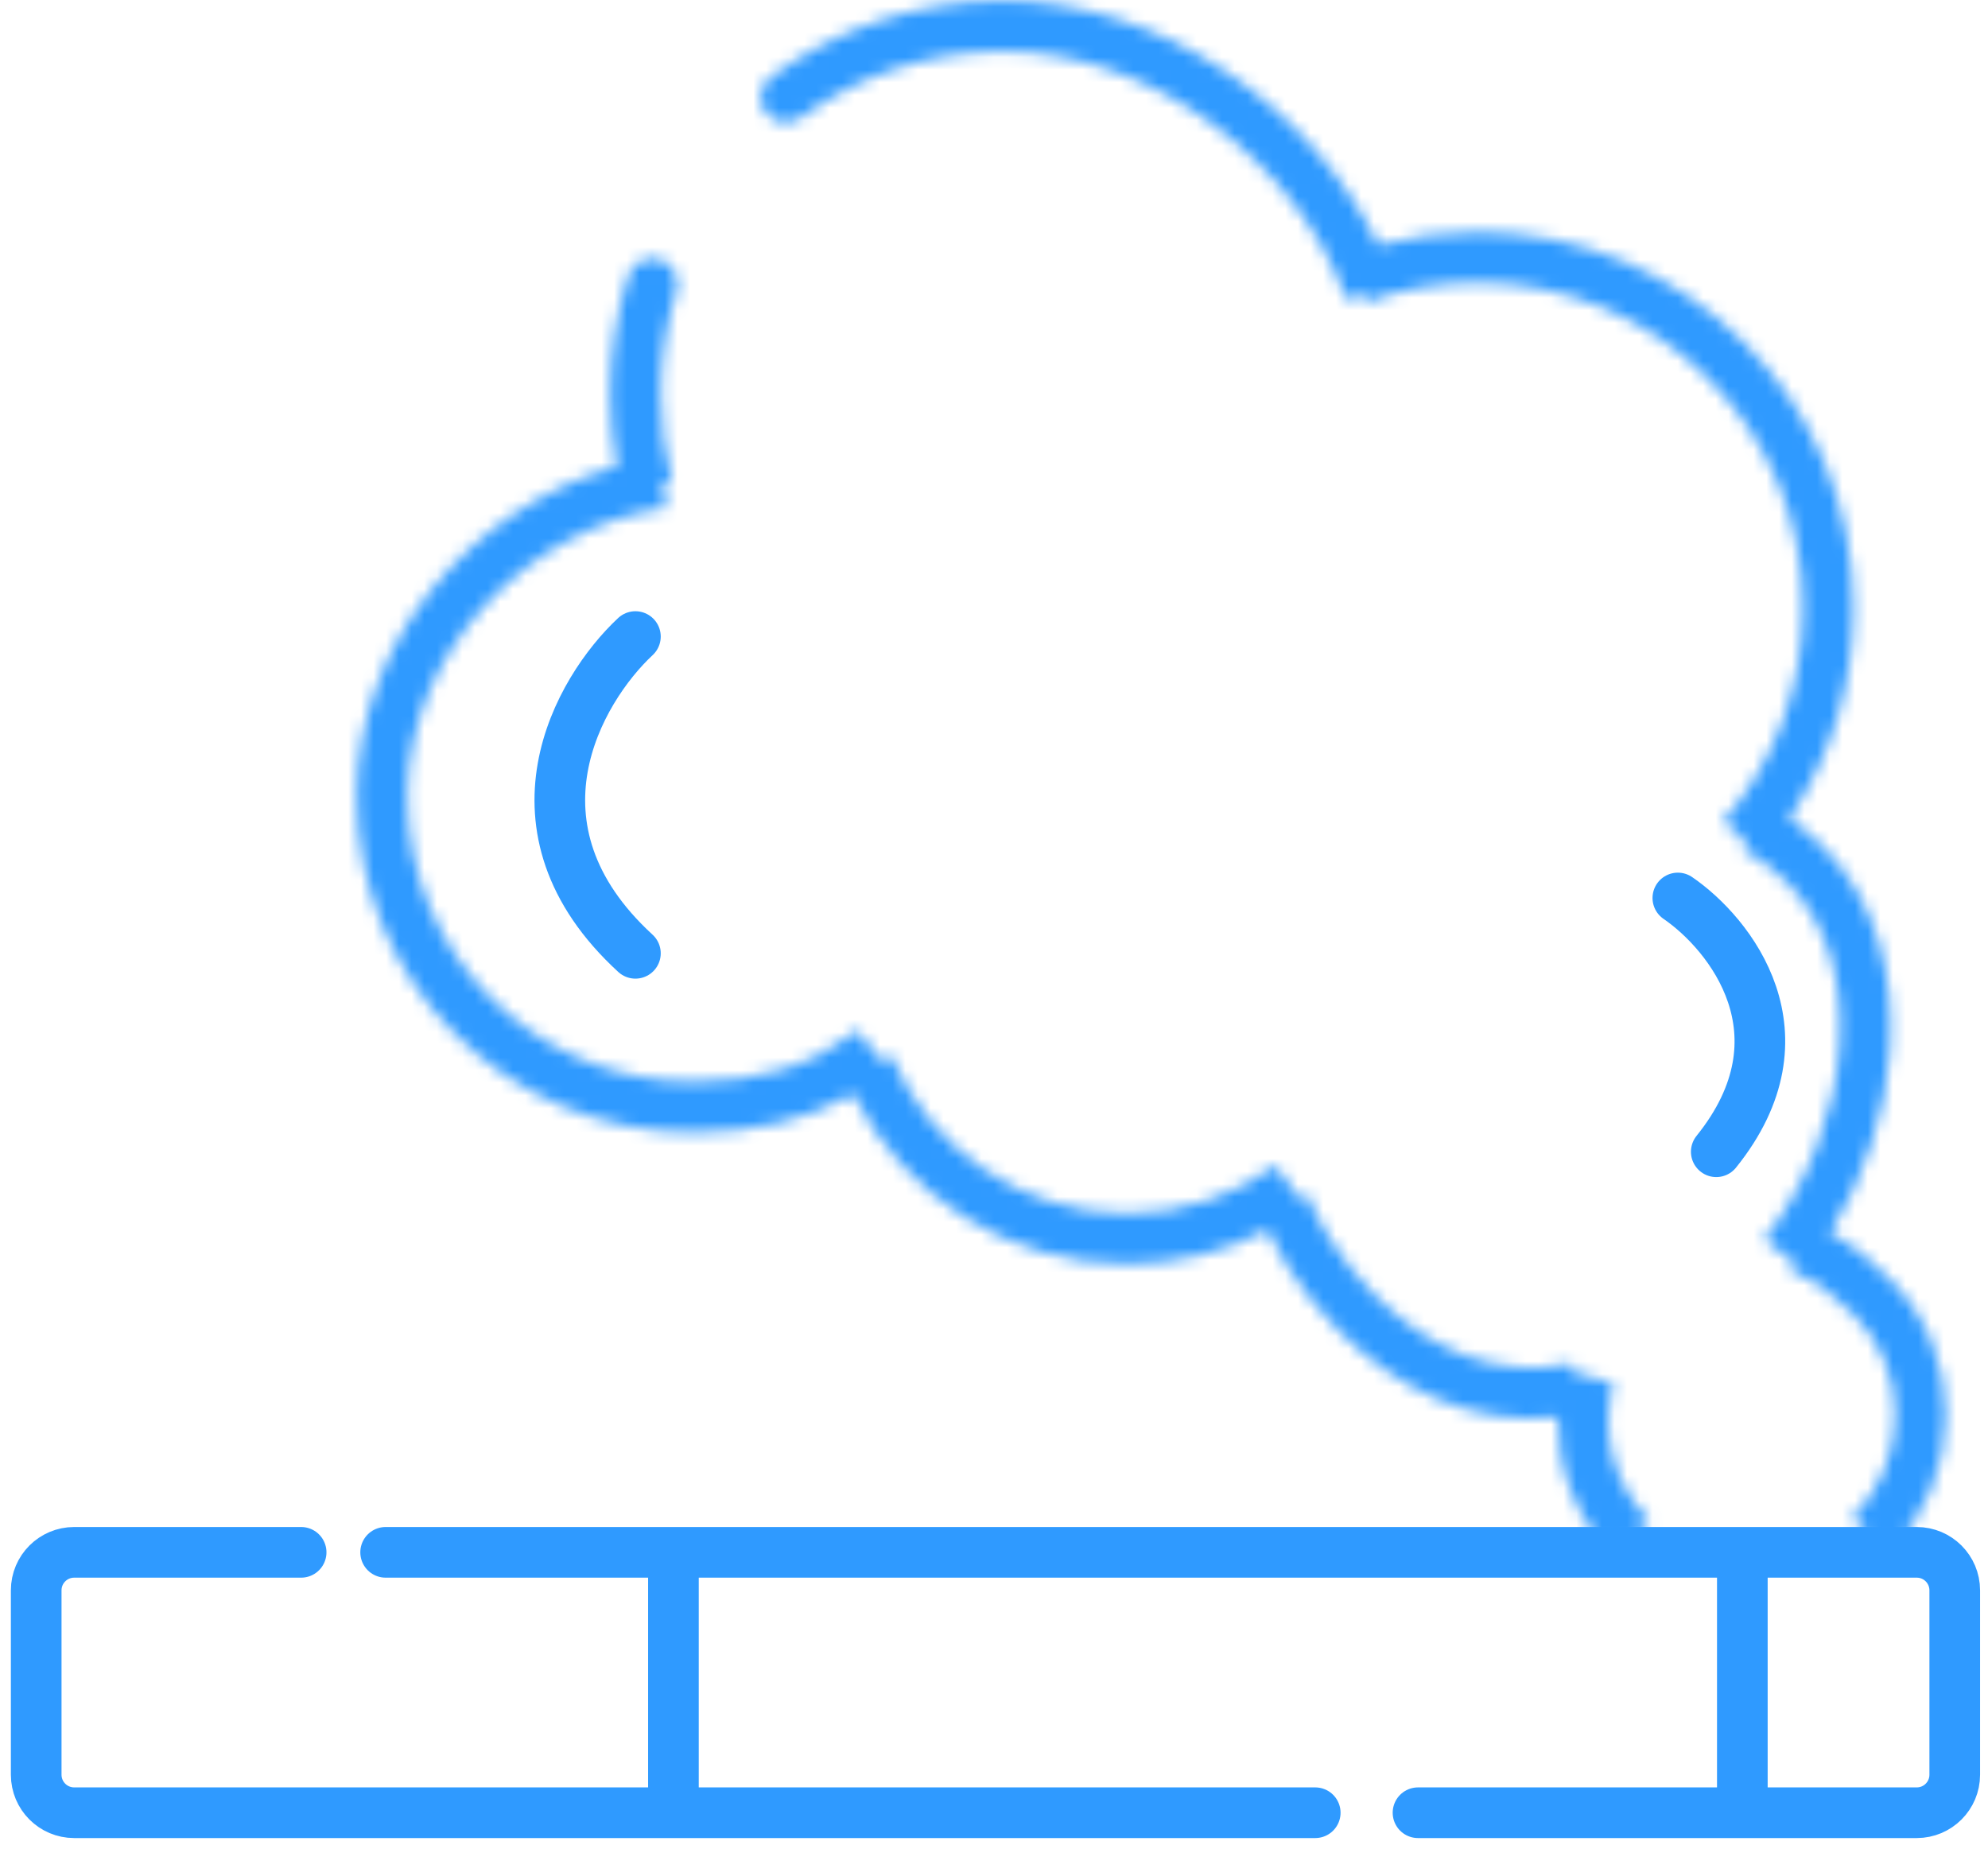
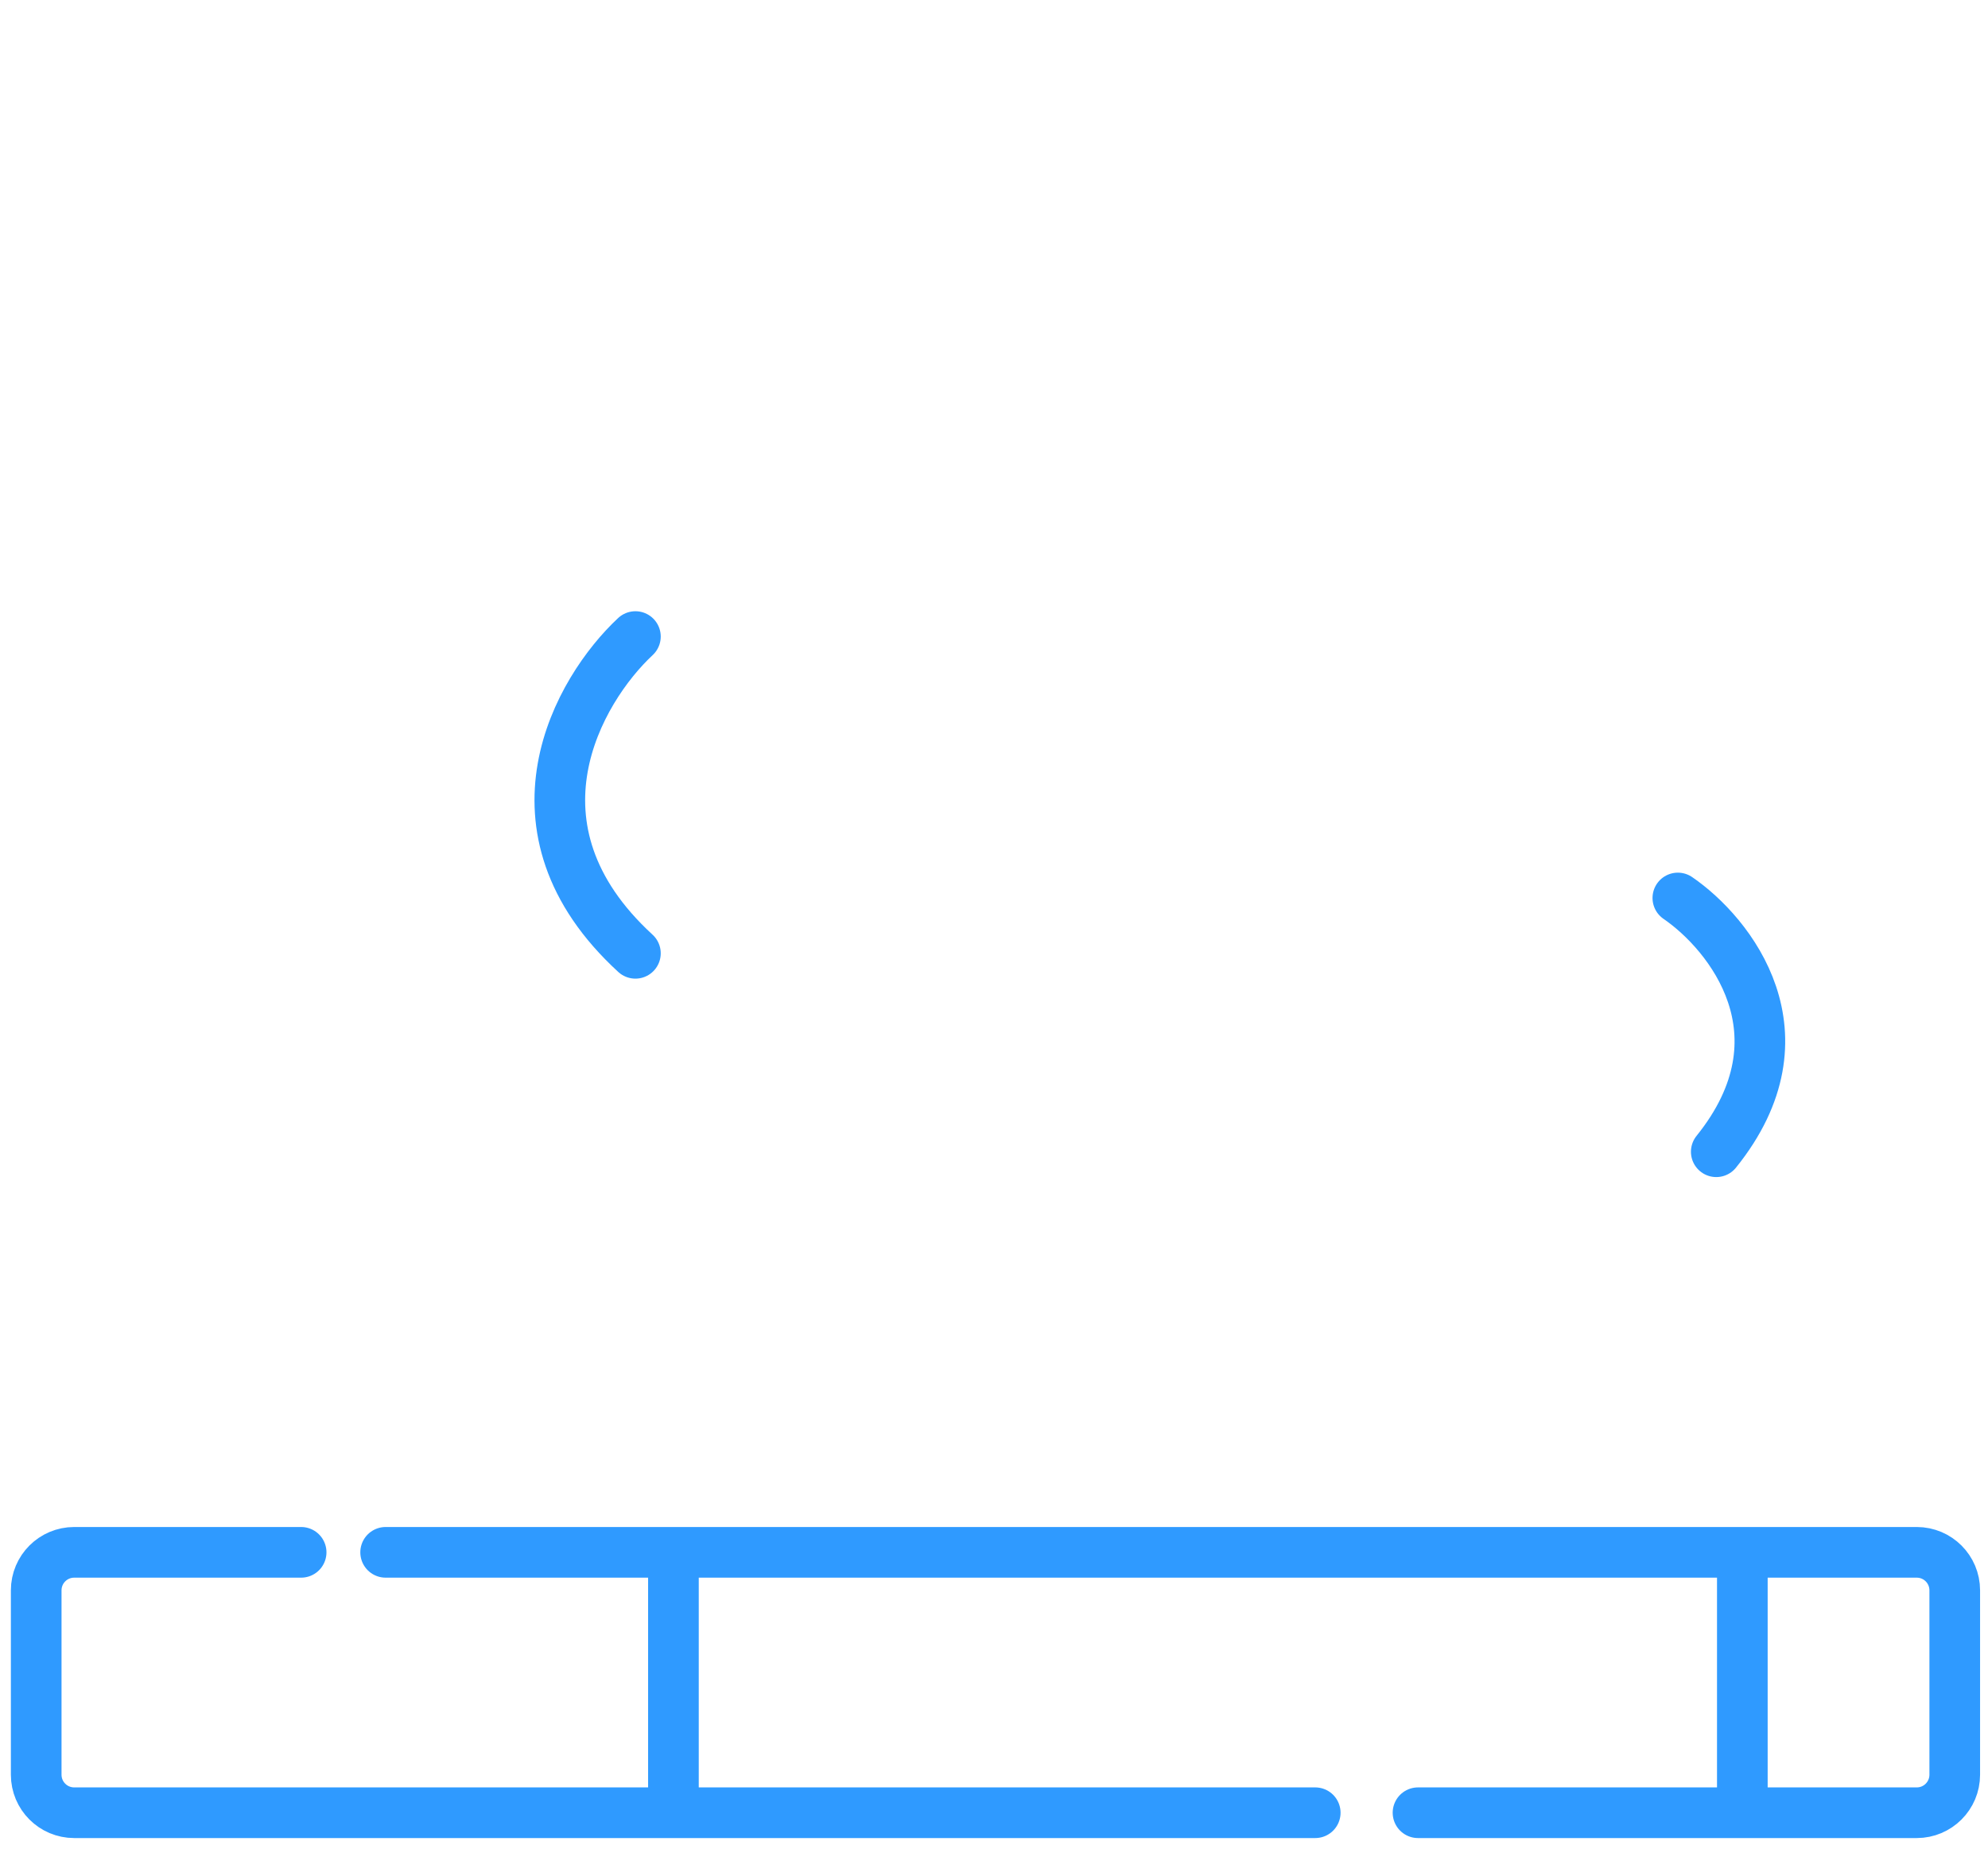
<svg xmlns="http://www.w3.org/2000/svg" width="157" height="146" viewBox="0 0 157 146" fill="none">
  <path d="M23.782 122.583H5.859C4.203 122.583 2.859 123.926 2.859 125.583V140.146C2.859 141.803 4.203 143.146 5.859 143.146H53.183M103.869 143.146H53.183M111.986 143.146H137.599M30.455 122.583H53.183M53.183 122.583V143.146M53.183 122.583H137.599M137.599 122.583H151.374C153.031 122.583 154.374 123.926 154.374 125.583V140.146C154.374 141.803 153.031 143.146 151.374 143.146H137.599M137.599 122.583V143.146" stroke="#2F9AFF" stroke-width="4" stroke-linecap="round" />
  <mask id="path-2-inside-1_229_74" fill="white">
-     <path fill-rule="evenodd" clip-rule="evenodd" d="M63.249 9.286C67.732 5.993 73.264 4.048 79.256 4.048C91.085 4.048 102.639 13.013 106.308 23.669L107.665 23.201L107.903 23.853C110.642 22.856 113.601 22.311 116.692 22.311C130.885 22.311 142.391 33.817 142.391 48.011C142.391 54.458 140.02 60.346 136.099 64.858L137.947 66.464L137.624 67.055C138.896 67.751 140.074 68.626 141.13 69.682C144.28 72.832 145.64 77.518 145.272 82.714C144.905 87.904 142.816 93.407 139.341 97.891L141.729 99.742L141.541 100.504C143.193 100.912 144.722 102.141 146.445 103.863C150.799 108.217 150.771 115.389 146.277 119.883L149.105 122.711C155.114 116.703 155.237 106.998 149.273 101.035C147.97 99.732 146.416 98.309 144.546 97.38C147.27 92.929 148.917 87.881 149.262 82.996C149.687 76.996 148.149 71.044 143.959 66.853C143.131 66.026 142.243 65.287 141.305 64.635C144.515 59.891 146.391 54.168 146.391 48.011C146.391 31.608 133.094 18.311 116.692 18.311C113.982 18.311 111.354 18.675 108.856 19.357C103.721 8.577 91.764 0.048 79.256 0.048C72.384 0.048 66.027 2.282 60.881 6.063C59.991 6.717 59.799 7.968 60.453 8.858C61.107 9.749 62.359 9.94 63.249 9.286ZM53.426 22.998C53.756 21.945 53.17 20.822 52.117 20.491C51.063 20.16 49.94 20.746 49.609 21.8C48.685 24.744 48.188 27.874 48.188 31.117C48.188 33.067 48.367 34.977 48.712 36.829C37.372 39.979 28.172 50.61 28.172 62.886C28.172 77.545 40.055 89.429 54.714 89.429C59.461 89.429 63.602 88.507 67.382 86.382C71.317 94.341 79.52 99.819 89.006 99.819C92.996 99.819 96.764 98.848 100.081 97.13C100.504 98.07 101.075 99.076 101.699 100.045C102.797 101.748 104.214 103.571 105.728 105.084C110.296 109.652 116.21 112.645 123.026 111.905C122.952 115.876 124.41 119.861 127.429 122.879L130.257 120.051C127.355 117.148 126.399 113.003 127.417 109.217L124.275 108.372L124.132 107.684C118.193 108.919 112.895 106.595 108.556 102.256C107.273 100.973 106.03 99.38 105.061 97.878C104.054 96.315 103.488 95.071 103.358 94.465L102.603 94.626L100.742 92.041C97.439 94.419 93.389 95.819 89.006 95.819C80.626 95.819 73.439 90.693 70.418 83.398L69.553 83.757L67.74 81.369C64.022 84.192 59.921 85.429 54.714 85.429C42.264 85.429 32.172 75.336 32.172 62.886C32.172 51.58 41.608 41.632 52.636 40.088L52.361 38.119L53.054 37.939C52.489 35.762 52.188 33.476 52.188 31.117C52.188 28.285 52.622 25.559 53.426 22.998Z" />
-   </mask>
-   <path d="M63.249 9.286L65.617 12.51L65.617 12.51L63.249 9.286ZM106.308 23.669L102.525 24.971L103.827 28.753L107.61 27.451L106.308 23.669ZM107.665 23.201L111.424 21.833L110.08 18.139L106.363 19.419L107.665 23.201ZM107.903 23.853L104.144 25.221L105.512 28.98L109.271 27.612L107.903 23.853ZM136.099 64.858L133.08 62.234L130.456 65.254L133.476 67.877L136.099 64.858ZM137.947 66.464L141.455 68.385L143.004 65.558L140.571 63.444L137.947 66.464ZM137.624 67.055L134.115 65.133L132.194 68.641L135.702 70.563L137.624 67.055ZM145.272 82.714L141.282 82.432L141.282 82.432L145.272 82.714ZM139.341 97.891L136.179 95.441L133.729 98.603L136.891 101.053L139.341 97.891ZM141.729 99.742L145.612 100.702L146.237 98.175L144.179 96.58L141.729 99.742ZM141.541 100.504L137.658 99.544L136.698 103.427L140.581 104.387L141.541 100.504ZM146.277 119.883L143.449 117.055L140.62 119.883L143.449 122.711L146.277 119.883ZM149.105 122.711L146.277 125.54L149.105 128.368L151.934 125.54L149.105 122.711ZM149.273 101.035L146.445 103.863L146.445 103.863L149.273 101.035ZM144.546 97.38L141.134 95.292L138.854 99.018L142.765 100.962L144.546 97.38ZM149.262 82.996L153.252 83.278L153.252 83.278L149.262 82.996ZM143.959 66.853L146.787 64.025L146.787 64.025L143.959 66.853ZM141.305 64.635L137.993 62.394L135.778 65.666L139.024 67.921L141.305 64.635ZM108.856 19.357L105.245 21.077L106.683 24.096L109.909 23.215L108.856 19.357ZM60.881 6.063L63.249 9.286L63.249 9.286L60.881 6.063ZM60.453 8.858L63.677 6.49L63.677 6.49L60.453 8.858ZM53.426 22.998L49.609 21.8L49.609 21.8L53.426 22.998ZM49.609 21.8L53.426 22.998L53.426 22.998L49.609 21.8ZM48.712 36.829L49.782 40.684L53.315 39.702L52.645 36.098L48.712 36.829ZM67.382 86.382L70.968 84.609L69.098 80.829L65.422 82.895L67.382 86.382ZM100.081 97.13L103.729 95.489L101.995 91.634L98.241 93.578L100.081 97.13ZM101.699 100.045L105.061 97.878L105.061 97.878L101.699 100.045ZM123.026 111.905L127.026 111.98L127.111 107.437L122.595 107.928L123.026 111.905ZM127.429 122.879L124.601 125.708L127.429 128.536L130.257 125.708L127.429 122.879ZM130.257 120.051L133.086 122.879L135.914 120.051L133.086 117.223L130.257 120.051ZM127.417 109.217L131.28 110.256L132.319 106.393L128.456 105.354L127.417 109.217ZM124.275 108.372L120.359 109.186L120.86 111.596L123.236 112.235L124.275 108.372ZM124.132 107.684L128.048 106.87L127.234 102.954L123.318 103.768L124.132 107.684ZM108.556 102.256L105.728 105.084L105.728 105.084L108.556 102.256ZM105.061 97.878L108.423 95.711L108.423 95.711L105.061 97.878ZM103.358 94.465L107.269 93.627L106.432 89.716L102.521 90.553L103.358 94.465ZM102.603 94.626L99.357 96.964L100.884 99.085L103.44 98.538L102.603 94.626ZM100.742 92.041L103.988 89.704L101.651 86.458L98.405 88.795L100.742 92.041ZM70.418 83.398L74.114 81.868L72.583 78.172L68.888 79.703L70.418 83.398ZM69.553 83.757L66.367 86.176L68.233 88.633L71.083 87.452L69.553 83.757ZM67.74 81.369L70.926 78.95L68.507 75.764L65.321 78.183L67.74 81.369ZM52.636 40.088L53.191 44.05L57.152 43.495L56.598 39.534L52.636 40.088ZM52.361 38.119L51.356 34.247L47.905 35.143L48.399 38.673L52.361 38.119ZM53.054 37.939L54.059 41.811L57.931 40.806L56.926 36.934L53.054 37.939ZM79.256 0.048C72.384 0.048 66.027 2.282 60.881 6.063L65.617 12.51C69.437 9.704 74.144 8.048 79.256 8.048V0.048ZM110.09 22.366C105.904 10.208 92.907 0.048 79.256 0.048V8.048C89.263 8.048 99.374 15.818 102.525 24.971L110.09 22.366ZM106.363 19.419L105.005 19.886L107.61 27.451L108.967 26.983L106.363 19.419ZM111.662 22.485L111.424 21.833L103.907 24.569L104.144 25.221L111.662 22.485ZM116.692 18.311C113.128 18.311 109.706 18.94 106.535 20.094L109.271 27.612C111.578 26.772 114.074 26.311 116.692 26.311V18.311ZM146.391 48.011C146.391 31.608 133.094 18.311 116.692 18.311V26.311C128.676 26.311 138.391 36.027 138.391 48.011H146.391ZM139.119 67.481C143.648 62.269 146.391 55.458 146.391 48.011H138.391C138.391 53.457 136.392 58.422 133.08 62.234L139.119 67.481ZM140.571 63.444L138.723 61.838L133.476 67.877L135.324 69.483L140.571 63.444ZM141.132 68.976L141.455 68.385L134.439 64.542L134.115 65.133L141.132 68.976ZM143.959 66.853C142.629 65.523 141.143 64.422 139.545 63.546L135.702 70.563C136.648 71.081 137.52 71.728 138.302 72.51L143.959 66.853ZM149.262 82.996C149.687 76.993 148.147 71.042 143.959 66.853L138.302 72.51C140.413 74.622 141.593 78.042 141.282 82.432L149.262 82.996ZM142.502 100.342C146.445 95.254 148.838 89.002 149.262 82.996L141.282 82.432C140.973 86.805 139.188 91.559 136.179 95.441L142.502 100.342ZM144.179 96.58L141.791 94.73L136.891 101.053L139.279 102.904L144.179 96.58ZM145.424 101.464L145.612 100.702L137.846 98.782L137.658 99.544L145.424 101.464ZM149.273 101.035C147.527 99.289 145.319 97.317 142.501 96.621L140.581 104.387C141.067 104.507 141.918 104.993 143.617 106.692L149.273 101.035ZM149.105 122.711C155.116 116.701 155.234 106.996 149.273 101.035L143.617 106.692C146.363 109.439 146.426 114.077 143.449 117.055L149.105 122.711ZM151.934 119.883L149.105 117.055L143.449 122.711L146.277 125.54L151.934 119.883ZM146.445 103.863C150.797 108.215 150.773 115.387 146.277 119.883L151.934 125.54C159.455 118.019 159.676 105.781 152.102 98.207L146.445 103.863ZM142.765 100.962C144.022 101.586 145.196 102.614 146.445 103.863L152.102 98.207C150.745 96.85 148.81 95.032 146.326 93.798L142.765 100.962ZM145.272 82.714C144.975 86.924 143.542 91.356 141.134 95.292L147.957 99.468C150.997 94.501 152.859 88.839 153.252 83.278L145.272 82.714ZM141.13 69.682C144.279 72.831 145.64 77.515 145.272 82.714L153.252 83.278C153.734 76.477 152.019 69.257 146.787 64.025L141.13 69.682ZM139.024 67.921C139.768 68.437 140.472 69.024 141.13 69.682L146.787 64.025C145.79 63.028 144.719 62.136 143.587 61.35L139.024 67.921ZM142.391 48.011C142.391 53.344 140.769 58.291 137.993 62.394L144.618 66.877C148.262 61.492 150.391 54.993 150.391 48.011H142.391ZM116.692 22.311C130.885 22.311 142.391 33.817 142.391 48.011H150.391C150.391 29.399 135.303 14.312 116.692 14.312V22.311ZM109.909 23.215C112.067 22.627 114.341 22.311 116.692 22.311V14.312C113.623 14.312 110.641 14.723 107.804 15.498L109.909 23.215ZM79.256 4.048C90.054 4.048 100.698 11.533 105.245 21.077L112.468 17.636C106.744 5.622 93.474 -3.952 79.256 -3.952V4.048ZM63.249 9.286C67.732 5.993 73.264 4.048 79.256 4.048V-3.952C71.504 -3.952 64.323 -1.429 58.513 2.839L63.249 9.286ZM63.677 6.49C64.331 7.381 64.139 8.632 63.249 9.286L58.513 2.839C55.842 4.801 55.267 8.556 57.229 11.227L63.677 6.49ZM60.881 6.063C61.771 5.409 63.023 5.6 63.677 6.49L57.229 11.227C59.191 13.897 62.946 14.472 65.617 12.51L60.881 6.063ZM50.918 24.308C49.864 23.977 49.278 22.854 49.609 21.8L57.242 24.197C58.234 21.035 56.476 17.668 53.315 16.675L50.918 24.308ZM53.426 22.998C53.095 24.052 51.972 24.638 50.918 24.308L53.315 16.675C50.153 15.682 46.786 17.441 45.793 20.602L53.426 22.998ZM52.188 31.117C52.188 28.285 52.622 25.559 53.426 22.998L45.793 20.602C44.748 23.929 44.188 27.463 44.188 31.117H52.188ZM52.645 36.098C52.345 34.485 52.188 32.821 52.188 31.117H44.188C44.188 33.314 44.39 35.468 44.779 37.56L52.645 36.098ZM32.172 62.886C32.172 52.612 39.968 43.41 49.782 40.684L47.641 32.975C34.776 36.549 24.172 48.608 24.172 62.886H32.172ZM54.714 85.429C42.264 85.429 32.172 75.336 32.172 62.886H24.172C24.172 79.754 37.846 93.429 54.714 93.429V85.429ZM65.422 82.895C62.351 84.621 58.914 85.429 54.714 85.429V93.429C60.008 93.429 64.852 92.393 69.342 89.869L65.422 82.895ZM89.006 95.819C81.1 95.819 74.255 91.257 70.968 84.609L63.796 88.155C68.38 97.425 77.94 103.819 89.006 103.819V95.819ZM98.241 93.578C95.479 95.009 92.341 95.819 89.006 95.819V103.819C93.652 103.819 98.049 102.687 101.921 100.682L98.241 93.578ZM105.061 97.878C104.509 97.021 104.046 96.194 103.729 95.489L96.433 98.771C96.961 99.945 97.64 101.131 98.337 102.212L105.061 97.878ZM108.556 102.256C107.273 100.973 106.03 99.38 105.061 97.878L98.337 102.212C99.564 104.116 101.155 106.169 102.899 107.913L108.556 102.256ZM122.595 107.928C117.32 108.501 112.54 106.24 108.556 102.256L102.899 107.913C108.051 113.065 115.1 116.789 123.458 115.881L122.595 107.928ZM130.257 120.051C128.047 117.841 126.97 114.923 127.026 111.98L119.027 111.829C118.933 116.83 120.773 121.88 124.601 125.708L130.257 120.051ZM127.429 117.223L124.601 120.051L130.257 125.708L133.086 122.879L127.429 117.223ZM123.555 108.178C122.186 113.267 123.458 118.909 127.429 122.879L133.086 117.223C131.251 115.388 130.612 112.74 131.28 110.256L123.555 108.178ZM123.236 112.235L126.378 113.08L128.456 105.354L125.314 104.509L123.236 112.235ZM120.216 108.499L120.359 109.186L128.191 107.558L128.048 106.87L120.216 108.499ZM105.728 105.084C110.723 110.079 117.323 113.186 124.947 111.6L123.318 103.768C119.063 104.653 115.067 103.11 111.385 99.428L105.728 105.084ZM101.699 100.045C102.797 101.748 104.214 103.571 105.728 105.084L111.385 99.428C110.332 98.375 109.263 97.013 108.423 95.711L101.699 100.045ZM99.447 95.302C99.736 96.653 100.642 98.405 101.699 100.045L108.423 95.711C107.993 95.043 107.681 94.48 107.476 94.06C107.374 93.85 107.308 93.696 107.27 93.597C107.226 93.482 107.242 93.503 107.269 93.627L99.447 95.302ZM103.44 98.538L104.195 98.376L102.521 90.553L101.766 90.715L103.44 98.538ZM97.496 94.379L99.357 96.964L105.849 92.289L103.988 89.704L97.496 94.379ZM89.006 99.819C94.255 99.819 99.118 98.139 103.079 95.288L98.405 88.795C95.76 90.699 92.523 91.819 89.006 91.819V99.819ZM66.722 84.929C70.341 93.667 78.953 99.819 89.006 99.819V91.819C82.299 91.819 76.537 87.719 74.114 81.868L66.722 84.929ZM71.083 87.452L71.949 87.094L68.888 79.703L68.022 80.061L71.083 87.452ZM64.554 83.788L66.367 86.176L72.739 81.338L70.926 78.95L64.554 83.788ZM54.714 89.429C60.65 89.429 65.638 87.987 70.159 84.555L65.321 78.183C62.406 80.397 59.192 81.429 54.714 81.429V89.429ZM28.172 62.886C28.172 77.545 40.055 89.429 54.714 89.429V81.429C44.474 81.429 36.172 73.127 36.172 62.886H28.172ZM52.082 36.127C39.249 37.923 28.172 49.417 28.172 62.886H36.172C36.172 53.743 43.966 45.341 53.191 44.05L52.082 36.127ZM48.399 38.673L48.675 40.643L56.598 39.534L56.322 37.564L48.399 38.673ZM52.049 34.067L51.356 34.247L53.365 41.991L54.059 41.811L52.049 34.067ZM48.188 31.117C48.188 33.818 48.533 36.441 49.182 38.944L56.926 36.934C56.445 35.082 56.188 33.134 56.188 31.117H48.188ZM49.609 21.8C48.685 24.744 48.188 27.874 48.188 31.117H56.188C56.188 28.697 56.558 26.374 57.242 24.197L49.609 21.8Z" fill="#2F9AFF" mask="url(#path-2-inside-1_229_74)" />
+     </mask>
  <path d="M50.181 50.267C45.676 54.473 39.369 65.363 50.181 75.28" stroke="#2F9AFF" stroke-width="4" stroke-linecap="round" stroke-linejoin="round" />
  <path d="M132.506 70.911C136.625 73.734 143 81.694 135.54 90.95" stroke="#2F9AFF" stroke-width="4" stroke-linecap="round" stroke-linejoin="round" />
</svg>